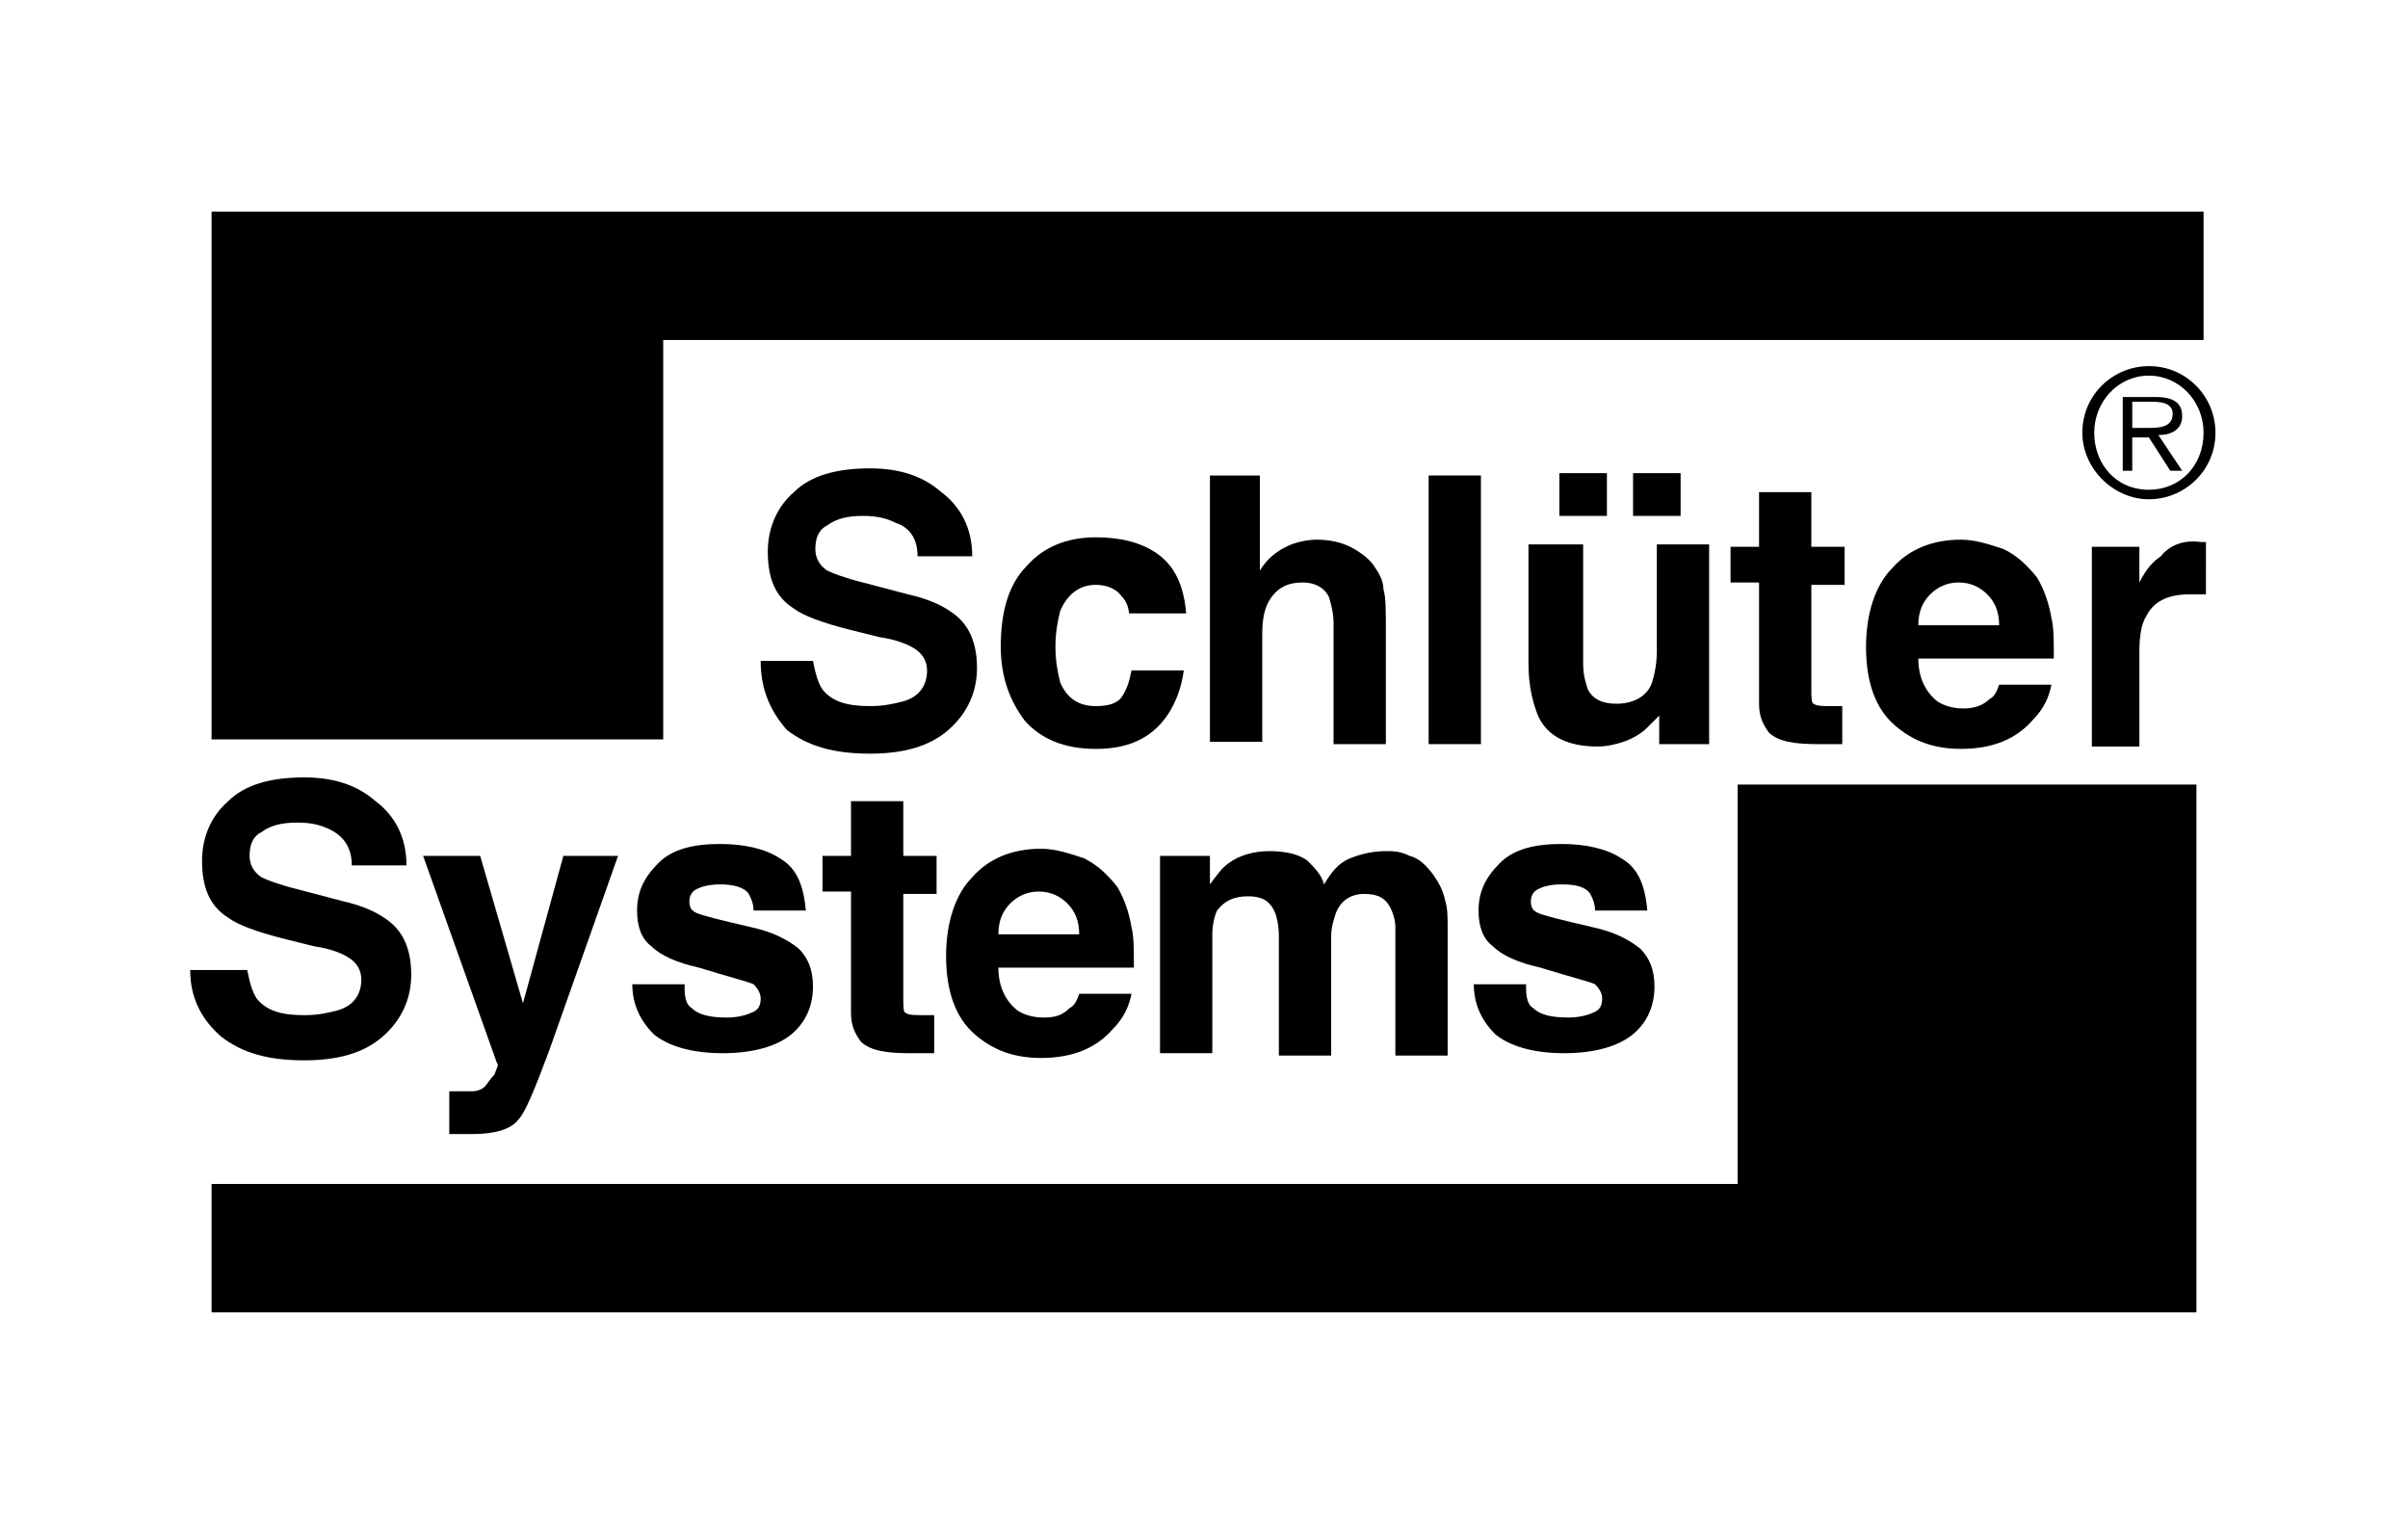
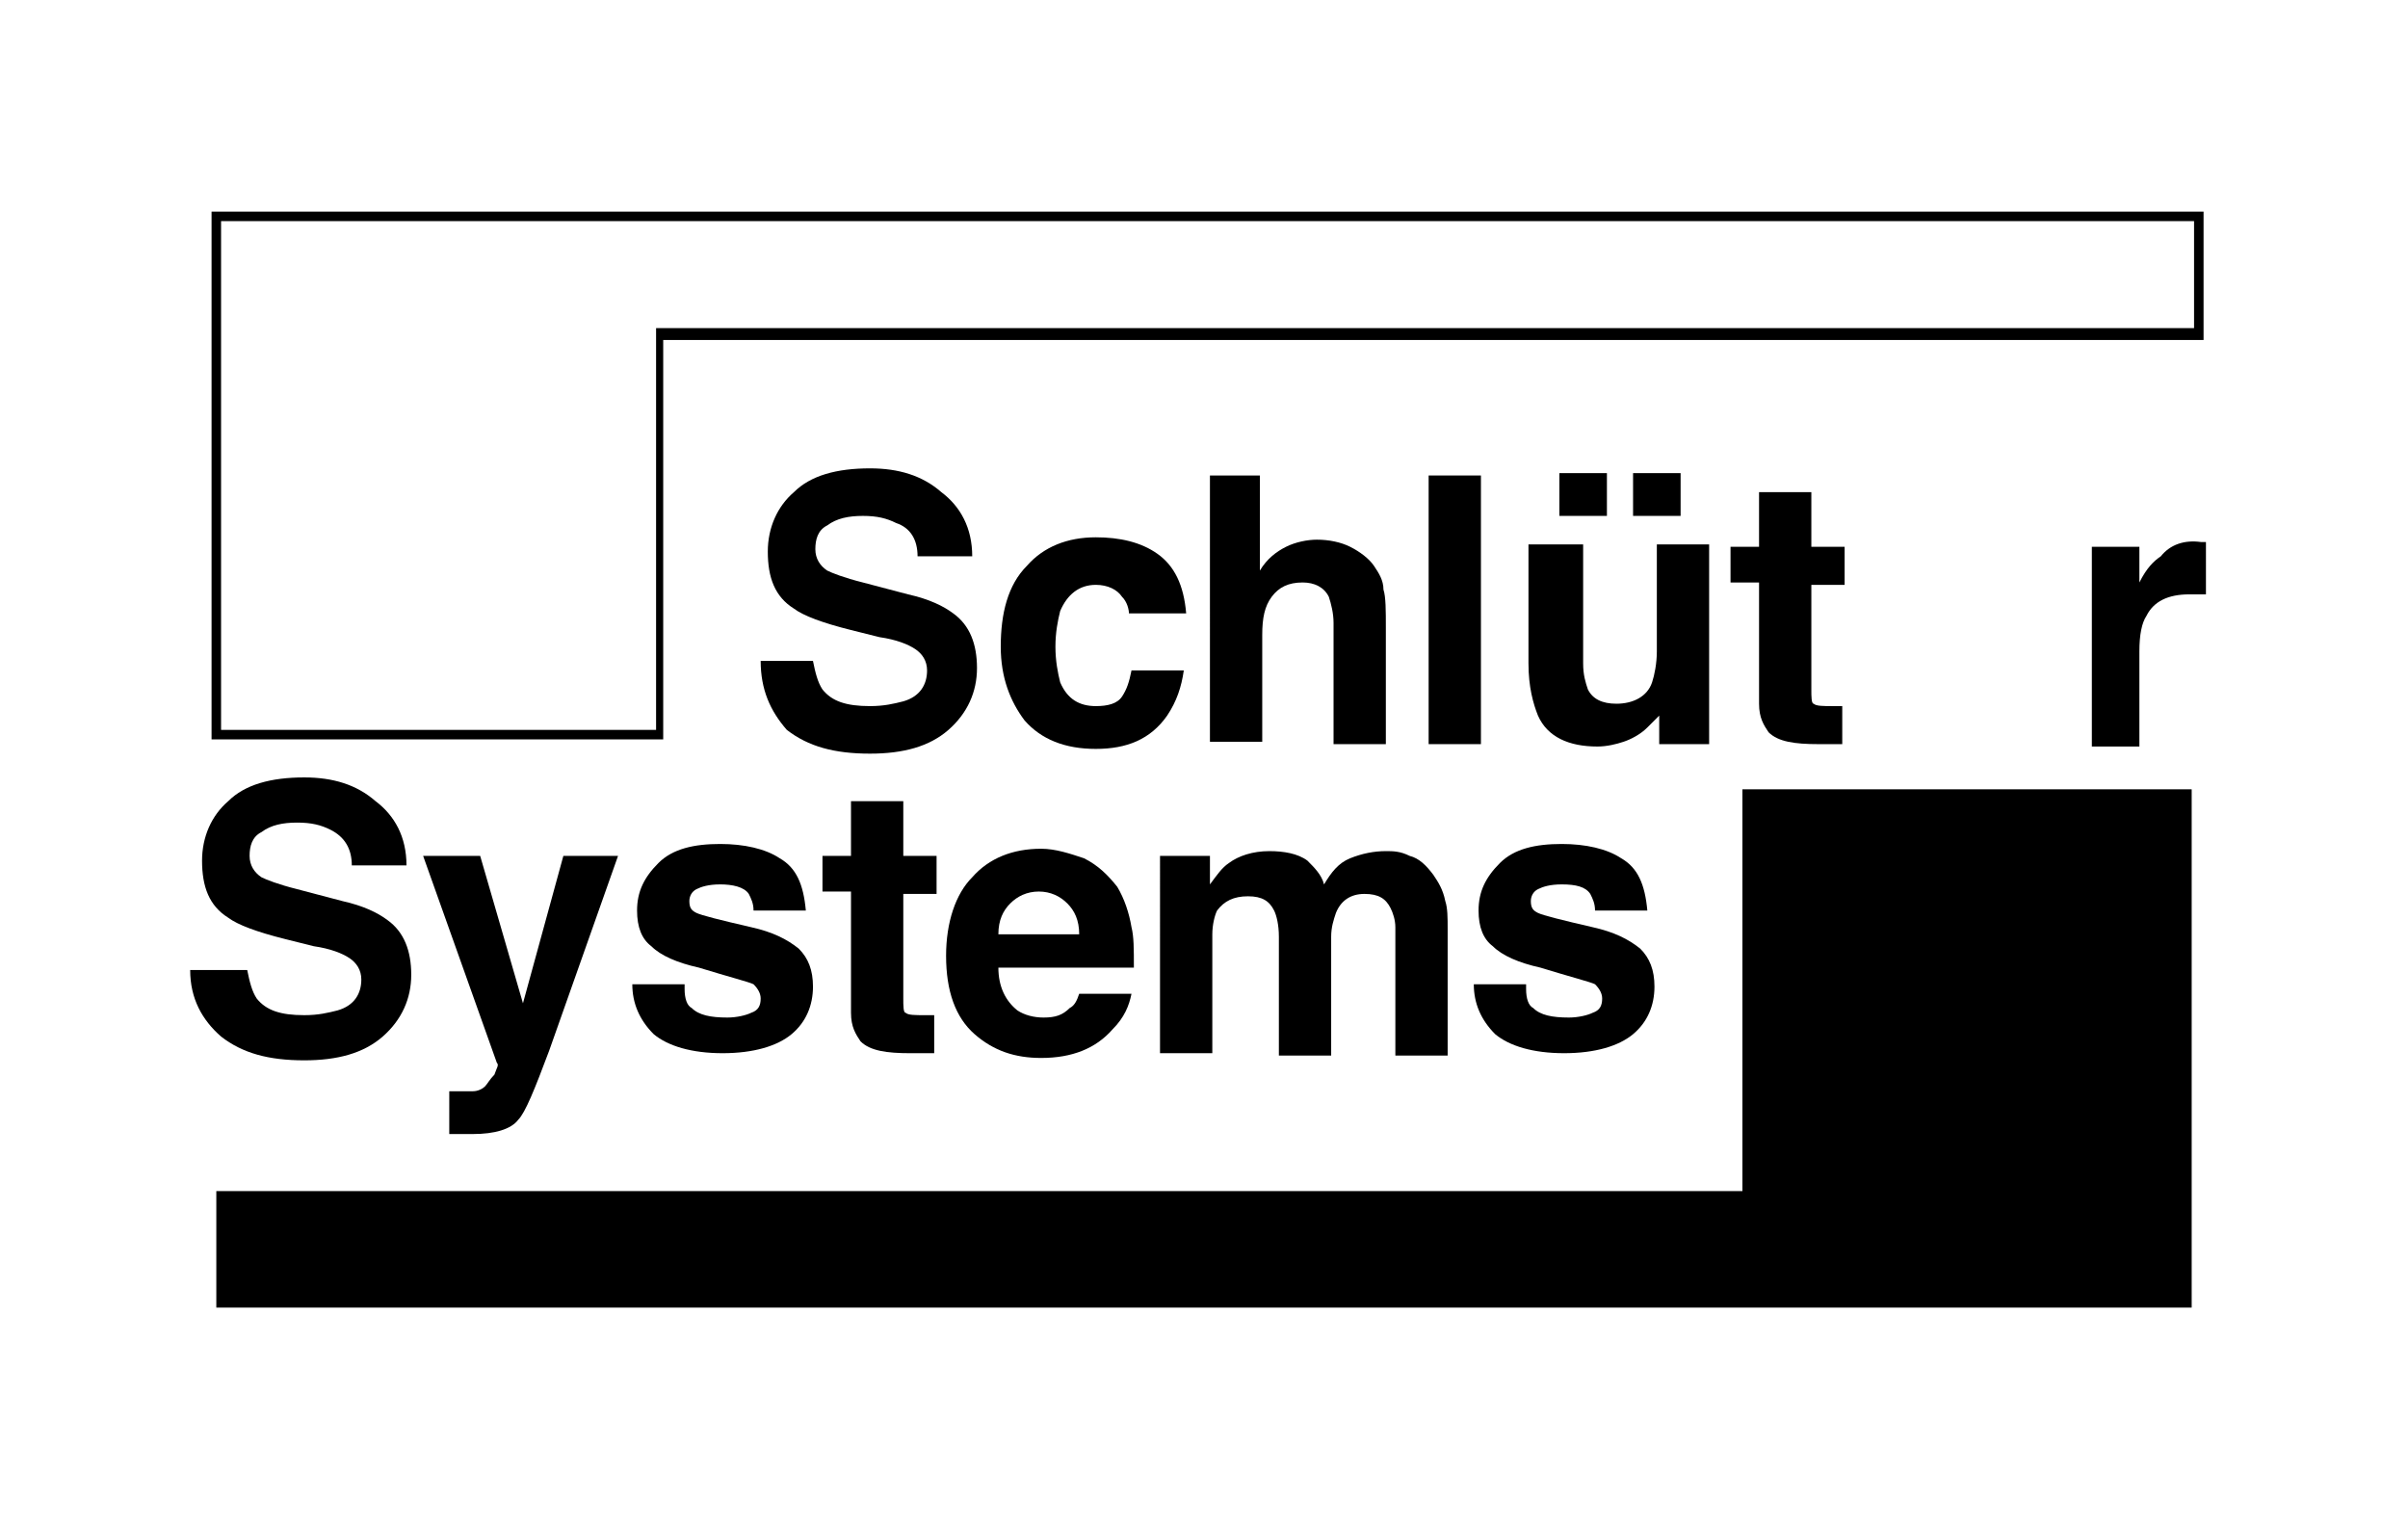
<svg xmlns="http://www.w3.org/2000/svg" version="1.1" id="Schlüter_Logo" x="0px" y="0px" viewBox="0 0 101.3 64.1" style="enable-background:new 0 0 101.3 64.1;" xml:space="preserve">
  <style type="text/css">
	.st0{fill-rule:evenodd;clip-rule:evenodd;}
</style>
  <g>
    <g>
      <polygon points="73.3,33.2 73.3,50.1 9.1,50.1 9.1,55 92.2,55 92.2,33.2 73.3,33.2   " />
-       <path d="M92.4,55.2H8.9v-5.4h64.2V33h19.3V55.2z M9.3,54.8H92V33.4H73.5v16.9H9.3V54.8z" />
    </g>
    <g>
-       <polygon points="27.7,30.9 27.7,14 92.4,14 92.4,9.1 9.1,9.1 9.1,30.9 27.7,30.9   " />
      <path d="M27.9,31.1H8.9V8.9h83.8v5.4H27.9V31.1z M9.3,30.7h18.3V13.8h64.7V9.3H9.3V30.7z" />
    </g>
    <path class="st0" d="M66.6,22.9v5c0,0.5,0.1,0.8,0.2,1.1c0.2,0.4,0.6,0.6,1.2,0.6c0.7,0,1.3-0.3,1.5-0.9c0.1-0.3,0.2-0.8,0.2-1.3   v-4.5h2.2v8.4h-2.1v-1.2c0,0-0.1,0.1-0.2,0.2c-0.1,0.1-0.2,0.2-0.3,0.3c-0.3,0.3-0.7,0.5-1,0.6c-0.3,0.1-0.7,0.2-1.1,0.2   c-1.2,0-2.1-0.4-2.5-1.3c-0.2-0.5-0.4-1.2-0.4-2.2v-5H66.6L66.6,22.9z M68.7,19.9h2v1.8h-2V19.9L68.7,19.9z M65.6,19.9h2v1.8h-2   V19.9L65.6,19.9z" />
-     <path class="st0" d="M81.2,25c-0.3,0.3-0.5,0.7-0.5,1.3h3.4c0-0.6-0.2-1-0.5-1.3c-0.3-0.3-0.7-0.5-1.2-0.5   C81.9,24.5,81.5,24.7,81.2,25L81.2,25z M84.3,23.1c0.6,0.3,1,0.7,1.4,1.2c0.3,0.5,0.5,1.1,0.6,1.7c0.1,0.4,0.1,0.9,0.1,1.7h-5.7   c0,0.8,0.3,1.4,0.8,1.8c0.3,0.2,0.7,0.3,1.1,0.3c0.4,0,0.8-0.1,1.1-0.4c0.2-0.1,0.3-0.3,0.4-0.6h2.2c-0.1,0.5-0.3,1-0.8,1.5   c-0.7,0.8-1.7,1.2-3,1.2c-1.1,0-2-0.3-2.8-1c-0.8-0.7-1.2-1.8-1.2-3.3c0-1.4,0.4-2.6,1.1-3.3c0.7-0.8,1.7-1.2,2.9-1.2   C83.1,22.7,83.7,22.9,84.3,23.1L84.3,23.1z" />
    <path d="M10.4,40.8c0.1,0.5,0.2,0.9,0.4,1.2c0.4,0.5,1,0.7,2,0.7c0.6,0,1-0.1,1.4-0.2c0.7-0.2,1-0.7,1-1.3c0-0.4-0.2-0.7-0.5-0.9   c-0.3-0.2-0.8-0.4-1.5-0.5l-1.2-0.3c-1.2-0.3-2-0.6-2.4-0.9c-0.8-0.5-1.1-1.3-1.1-2.4c0-1,0.4-1.9,1.1-2.5c0.7-0.7,1.8-1,3.2-1   c1.2,0,2.2,0.3,3,1c0.8,0.6,1.3,1.5,1.3,2.7h-2.3c0-0.7-0.3-1.2-0.9-1.5c-0.4-0.2-0.8-0.3-1.4-0.3c-0.6,0-1.1,0.1-1.5,0.4   c-0.4,0.2-0.5,0.6-0.5,1c0,0.4,0.2,0.7,0.5,0.9c0.2,0.1,0.7,0.3,1.5,0.5l1.9,0.5c0.9,0.2,1.5,0.5,1.9,0.8c0.7,0.5,1,1.3,1,2.3   c0,1-0.4,1.9-1.2,2.6c-0.8,0.7-1.9,1-3.3,1c-1.5,0-2.6-0.3-3.5-1c-0.8-0.7-1.3-1.6-1.3-2.8H10.4L10.4,40.8z" />
    <path d="M19,45.9l0.3,0c0.2,0,0.4,0,0.6,0c0.2,0,0.4-0.1,0.5-0.2c0.1-0.1,0.2-0.3,0.4-0.5c0.1-0.3,0.2-0.4,0.1-0.5l-3.1-8.7h2.4   l1.8,6.2l1.7-6.2h2.3l-2.9,8.2c-0.6,1.6-1,2.6-1.3,2.9c-0.3,0.4-1,0.6-1.9,0.6c-0.2,0-0.4,0-0.5,0c-0.1,0-0.3,0-0.5,0V45.9L19,45.9   z" />
    <path d="M28.8,41.6c0,0.4,0.1,0.7,0.3,0.8c0.3,0.3,0.8,0.4,1.5,0.4c0.4,0,0.8-0.1,1-0.2c0.3-0.1,0.4-0.3,0.4-0.6   c0-0.2-0.1-0.4-0.3-0.6c-0.2-0.1-1-0.3-2.3-0.7c-0.9-0.2-1.6-0.5-2-0.9c-0.4-0.3-0.6-0.8-0.6-1.5c0-0.8,0.3-1.4,0.9-2   c0.6-0.6,1.5-0.8,2.6-0.8c1,0,1.9,0.2,2.5,0.6c0.7,0.4,1,1.1,1.1,2.2h-2.2c0-0.3-0.1-0.5-0.2-0.7c-0.2-0.3-0.7-0.4-1.2-0.4   c-0.5,0-0.8,0.1-1,0.2c-0.2,0.1-0.3,0.3-0.3,0.5c0,0.3,0.1,0.4,0.3,0.5c0.2,0.1,1,0.3,2.3,0.6c0.9,0.2,1.5,0.5,2,0.9   c0.4,0.4,0.6,0.9,0.6,1.6c0,0.8-0.3,1.5-0.9,2c-0.6,0.5-1.6,0.8-2.9,0.8c-1.3,0-2.3-0.3-2.9-0.8c-0.6-0.6-0.9-1.3-0.9-2.1H28.8   L28.8,41.6z" />
    <path d="M34.6,37.6V36h1.2v-2.3H38V36h1.4v1.6H38V42c0,0.3,0,0.6,0.1,0.6c0.1,0.1,0.4,0.1,0.8,0.1c0.1,0,0.1,0,0.2,0   c0.1,0,0.2,0,0.2,0v1.6l-1,0c-1,0-1.7-0.1-2.1-0.5c-0.2-0.3-0.4-0.6-0.4-1.2v-5.1H34.6L34.6,37.6z" />
    <path class="st0" d="M42.5,38c-0.3,0.3-0.5,0.7-0.5,1.3h3.4c0-0.6-0.2-1-0.5-1.3c-0.3-0.3-0.7-0.5-1.2-0.5   C43.2,37.5,42.8,37.7,42.5,38L42.5,38z M45.6,36.1c0.6,0.3,1,0.7,1.4,1.2c0.3,0.5,0.5,1.1,0.6,1.7c0.1,0.4,0.1,0.9,0.1,1.7H42   c0,0.8,0.3,1.4,0.8,1.8c0.3,0.2,0.7,0.3,1.1,0.3c0.5,0,0.8-0.1,1.1-0.4c0.2-0.1,0.3-0.3,0.4-0.6h2.2c-0.1,0.5-0.3,1-0.8,1.5   c-0.7,0.8-1.7,1.2-3,1.2c-1.1,0-2-0.3-2.8-1c-0.8-0.7-1.2-1.8-1.2-3.3c0-1.4,0.4-2.6,1.1-3.3c0.7-0.8,1.7-1.2,2.9-1.2   C44.4,35.7,45,35.9,45.6,36.1L45.6,36.1z" />
    <path d="M59.3,36c0.4,0.1,0.7,0.4,1,0.8c0.2,0.3,0.4,0.6,0.5,1.1c0.1,0.3,0.1,0.7,0.1,1.2l0,5.3h-2.2V39c0-0.3-0.1-0.6-0.2-0.8   c-0.2-0.4-0.5-0.6-1.1-0.6c-0.6,0-1,0.3-1.2,0.8c-0.1,0.3-0.2,0.6-0.2,1v5h-2.2v-5c0-0.5-0.1-0.9-0.2-1.1c-0.2-0.4-0.5-0.6-1.1-0.6   c-0.6,0-1,0.2-1.3,0.6c-0.1,0.2-0.2,0.6-0.2,1v5h-2.2V36h2.1v1.2c0.3-0.4,0.5-0.7,0.8-0.9c0.4-0.3,1-0.5,1.7-0.5   c0.6,0,1.2,0.1,1.6,0.4c0.3,0.3,0.6,0.6,0.7,1c0.3-0.5,0.6-0.9,1.1-1.1c0.5-0.2,1-0.3,1.5-0.3C58.6,35.8,58.9,35.8,59.3,36L59.3,36   z" />
    <path d="M64.2,41.6c0,0.4,0.1,0.7,0.3,0.8c0.3,0.3,0.8,0.4,1.5,0.4c0.4,0,0.8-0.1,1-0.2c0.3-0.1,0.4-0.3,0.4-0.6   c0-0.2-0.1-0.4-0.3-0.6c-0.2-0.1-1-0.3-2.3-0.7c-0.9-0.2-1.6-0.5-2-0.9c-0.4-0.3-0.6-0.8-0.6-1.5c0-0.8,0.3-1.4,0.9-2   c0.6-0.6,1.5-0.8,2.6-0.8c1,0,1.9,0.2,2.5,0.6c0.7,0.4,1,1.1,1.1,2.2h-2.2c0-0.3-0.1-0.5-0.2-0.7c-0.2-0.3-0.6-0.4-1.2-0.4   c-0.5,0-0.8,0.1-1,0.2c-0.2,0.1-0.3,0.3-0.3,0.5c0,0.3,0.1,0.4,0.3,0.5c0.2,0.1,1,0.3,2.3,0.6c0.9,0.2,1.5,0.5,2,0.9   c0.4,0.4,0.6,0.9,0.6,1.6c0,0.8-0.3,1.5-0.9,2c-0.6,0.5-1.6,0.8-2.9,0.8c-1.3,0-2.3-0.3-2.9-0.8c-0.6-0.6-0.9-1.3-0.9-2.1H64.2   L64.2,41.6z" />
-     <path class="st0" d="M90.4,21c1.5,0,2.8-1.2,2.8-2.8c0-1.5-1.2-2.8-2.8-2.8c-1.5,0-2.8,1.2-2.8,2.8C87.6,19.7,88.9,21,90.4,21   L90.4,21z M90.4,20.6c-1.4,0-2.3-1.1-2.3-2.4c0-1.3,1-2.4,2.3-2.4c1.3,0,2.3,1.1,2.3,2.4C92.7,19.6,91.7,20.6,90.4,20.6L90.4,20.6z    M90.8,18.3c0.5,0,1-0.2,1-0.8c0-0.5-0.3-0.8-1.1-0.8h-1.4v3.1h0.4v-1.4h0.7l0.9,1.4h0.5L90.8,18.3L90.8,18.3z M89.7,18v-1.1h0.9   c0.4,0,0.8,0.1,0.8,0.5c0,0.6-0.6,0.6-1.1,0.6H89.7L89.7,18z" />
    <path d="M34.2,27.8c0.1,0.5,0.2,0.9,0.4,1.2c0.4,0.5,1,0.7,2,0.7c0.6,0,1-0.1,1.4-0.2c0.7-0.2,1-0.7,1-1.3c0-0.4-0.2-0.7-0.5-0.9   c-0.3-0.2-0.8-0.4-1.5-0.5l-1.2-0.3c-1.2-0.3-2-0.6-2.4-0.9c-0.8-0.5-1.1-1.3-1.1-2.4c0-1,0.4-1.9,1.1-2.5c0.7-0.7,1.8-1,3.2-1   c1.2,0,2.2,0.3,3,1c0.8,0.6,1.3,1.5,1.3,2.7h-2.3c0-0.7-0.3-1.2-0.9-1.4c-0.4-0.2-0.8-0.3-1.4-0.3c-0.6,0-1.1,0.1-1.5,0.4   c-0.4,0.2-0.5,0.6-0.5,1c0,0.4,0.2,0.7,0.5,0.9c0.2,0.1,0.7,0.3,1.5,0.5l1.9,0.5c0.9,0.2,1.5,0.5,1.9,0.8c0.7,0.5,1,1.3,1,2.3   c0,1-0.4,1.9-1.2,2.6c-0.8,0.7-1.9,1-3.3,1c-1.5,0-2.6-0.3-3.5-1C32.4,29.9,32,29,32,27.8H34.2L34.2,27.8z" />
    <path d="M47.5,25.9c0-0.3-0.1-0.6-0.3-0.8c-0.2-0.3-0.6-0.5-1.1-0.5c-0.7,0-1.2,0.4-1.5,1.1c-0.1,0.4-0.2,0.9-0.2,1.5   c0,0.6,0.1,1.1,0.2,1.5c0.3,0.7,0.8,1,1.5,1c0.5,0,0.9-0.1,1.1-0.4c0.2-0.3,0.3-0.6,0.4-1.1h2.2c-0.1,0.7-0.3,1.3-0.7,1.9   c-0.7,1-1.7,1.4-3,1.4c-1.3,0-2.3-0.4-3-1.2c-0.6-0.8-1-1.8-1-3.1c0-1.4,0.3-2.6,1.1-3.4c0.7-0.8,1.7-1.2,2.9-1.2   c1,0,1.9,0.2,2.6,0.7c0.7,0.5,1.1,1.3,1.2,2.5H47.5L47.5,25.9z" />
    <path d="M56.8,23c0.4,0.2,0.8,0.5,1,0.8c0.2,0.3,0.4,0.6,0.4,1c0.1,0.3,0.1,0.9,0.1,1.6v4.9h-2.2v-5.1c0-0.4-0.1-0.8-0.2-1.1   c-0.2-0.4-0.6-0.6-1.1-0.6c-0.6,0-1,0.2-1.3,0.6c-0.3,0.4-0.4,0.9-0.4,1.6v4.5h-2.2V20H53v4c0.3-0.5,0.7-0.8,1.1-1   c0.4-0.2,0.9-0.3,1.3-0.3C55.9,22.7,56.4,22.8,56.8,23L56.8,23z" />
    <polygon points="62.3,31.3 60.1,31.3 60.1,20 62.3,20 62.3,31.3  " />
    <path d="M72.8,24.6V23H74v-2.3h2.2V23h1.4v1.6h-1.4V29c0,0.3,0,0.6,0.1,0.6c0.1,0.1,0.4,0.1,0.8,0.1c0.1,0,0.1,0,0.2,0   c0.1,0,0.2,0,0.2,0v1.6l-1,0c-1,0-1.7-0.1-2.1-0.5c-0.2-0.3-0.4-0.6-0.4-1.2v-5.1H72.8L72.8,24.6z" />
    <path d="M92.6,22.8c0,0,0.1,0,0.2,0V25c-0.1,0-0.3,0-0.4,0c-0.1,0-0.2,0-0.3,0c-0.9,0-1.5,0.3-1.8,0.9c-0.2,0.3-0.3,0.8-0.3,1.5v4   H88v-8.4H90v1.5c0.3-0.6,0.6-0.9,0.9-1.1C91.3,22.9,91.9,22.7,92.6,22.8C92.6,22.7,92.6,22.8,92.6,22.8L92.6,22.8z" />
  </g>
</svg>